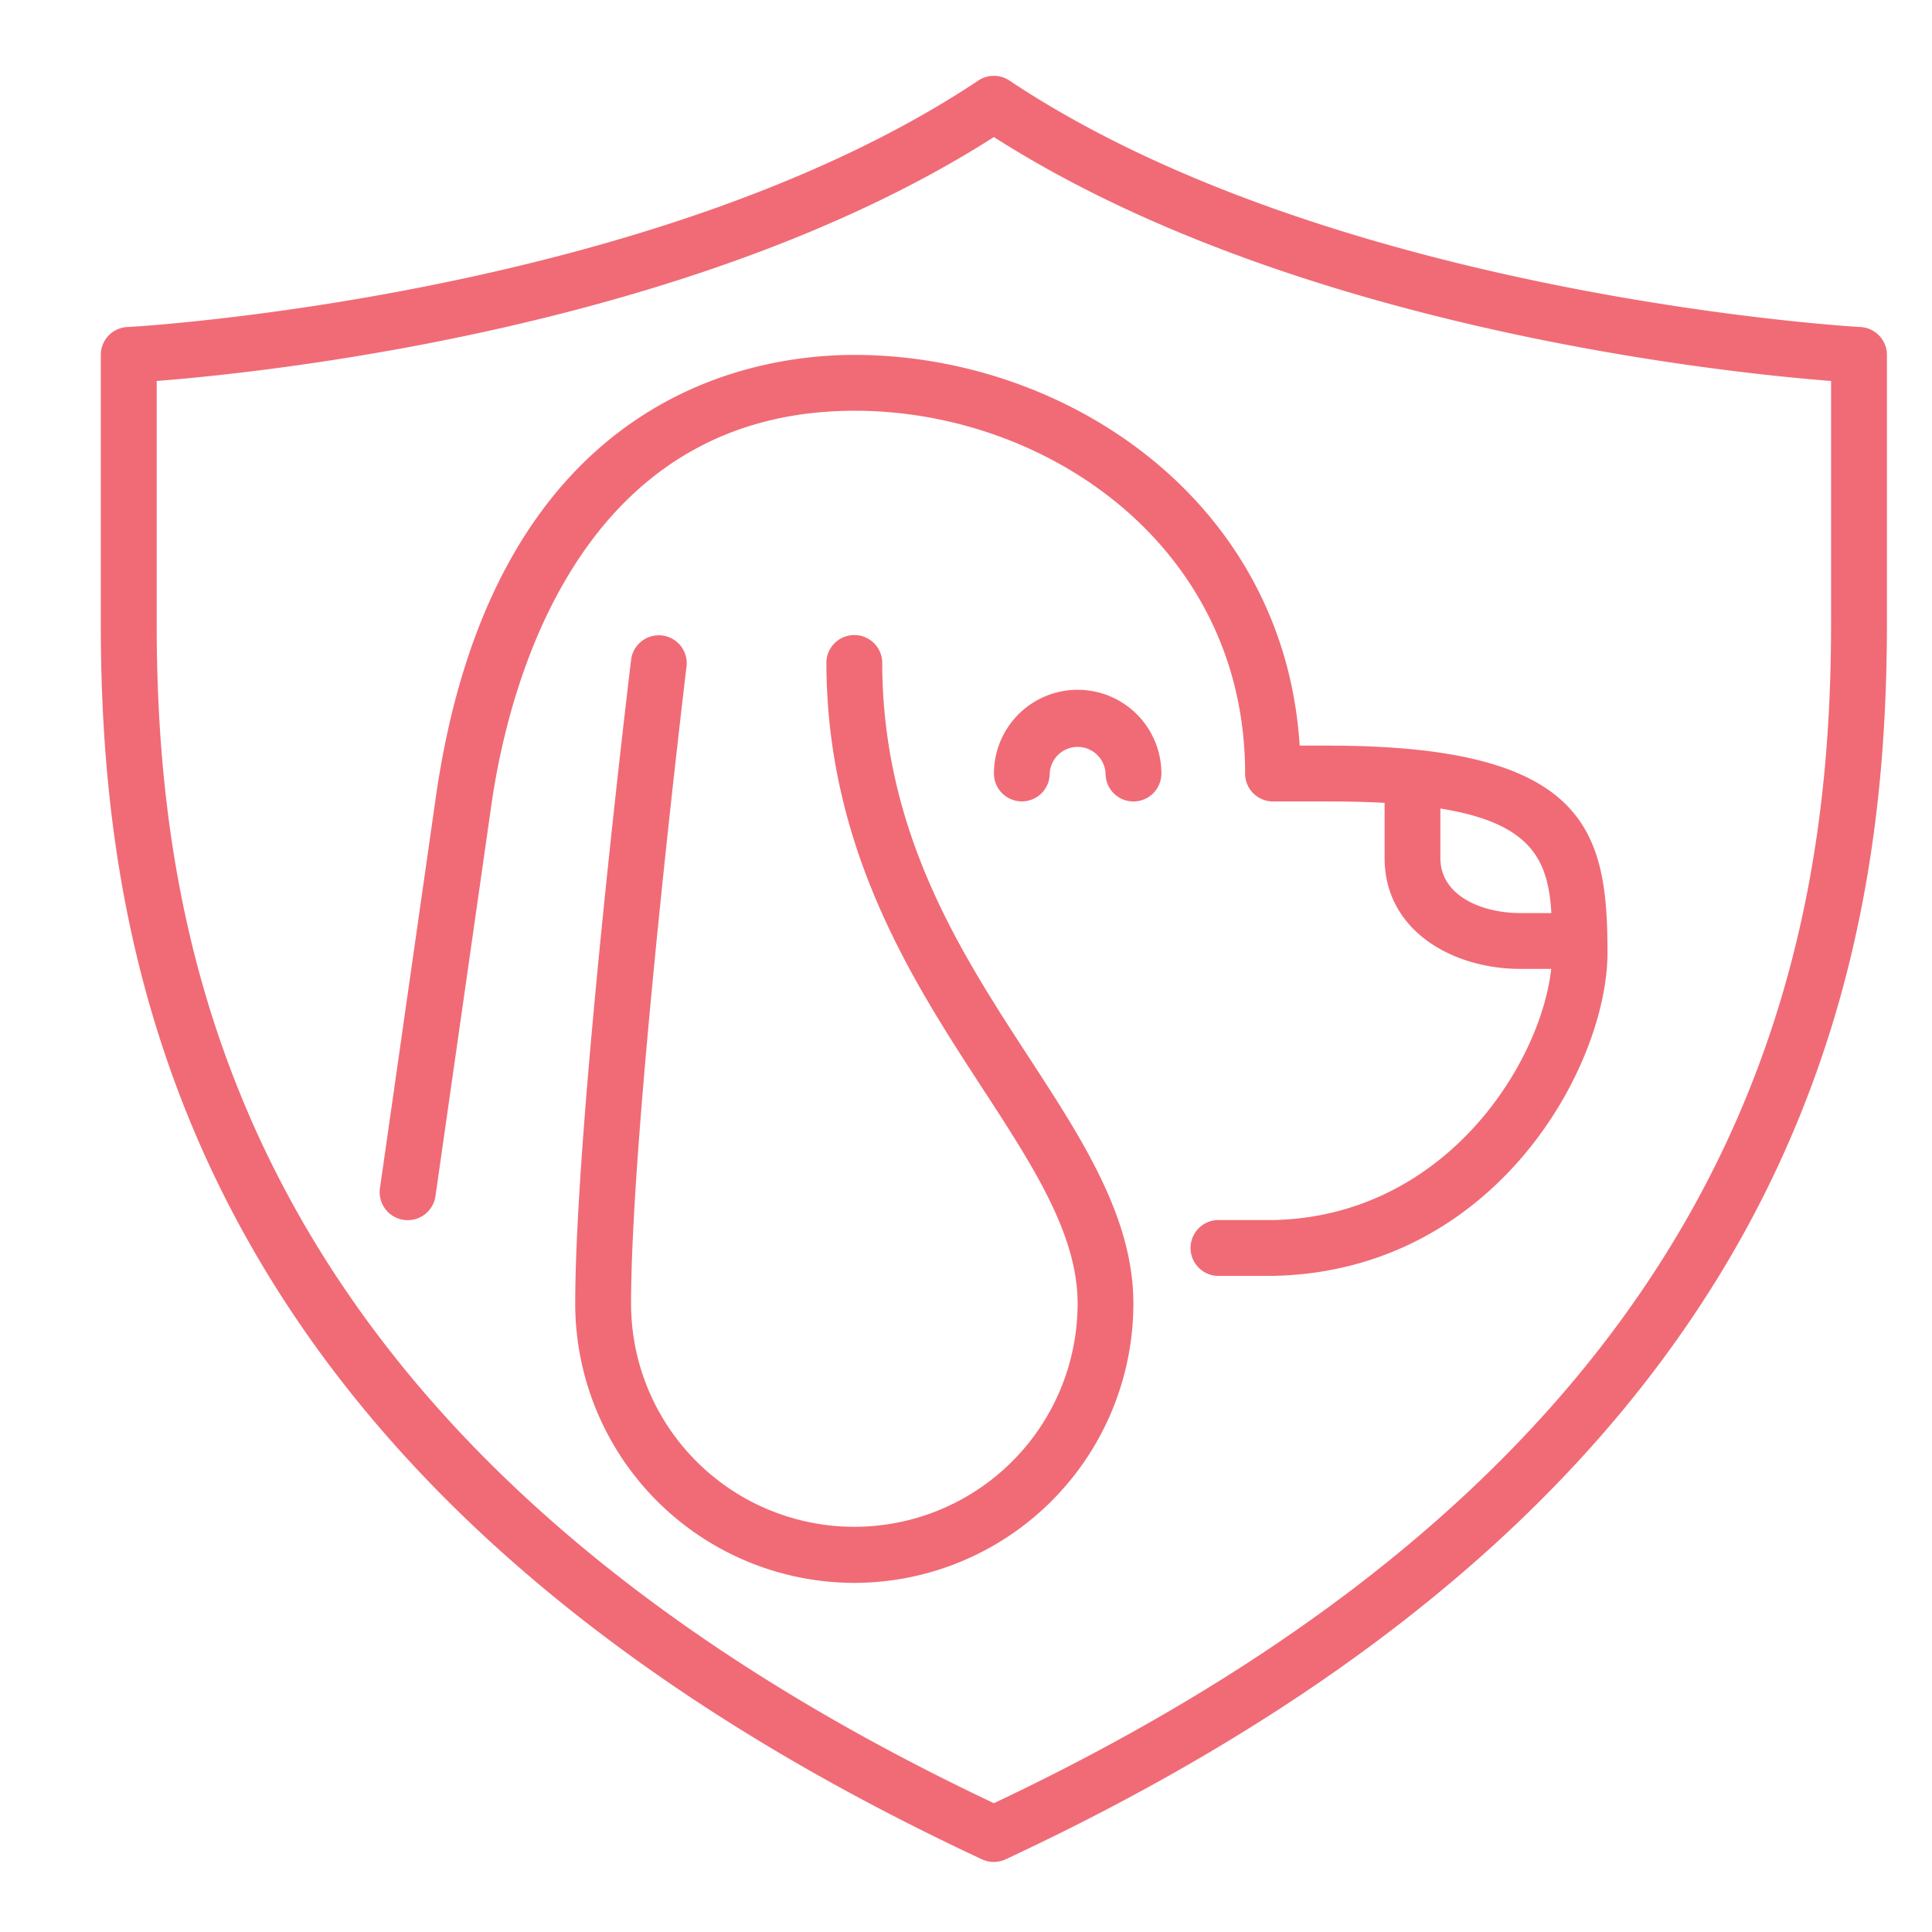
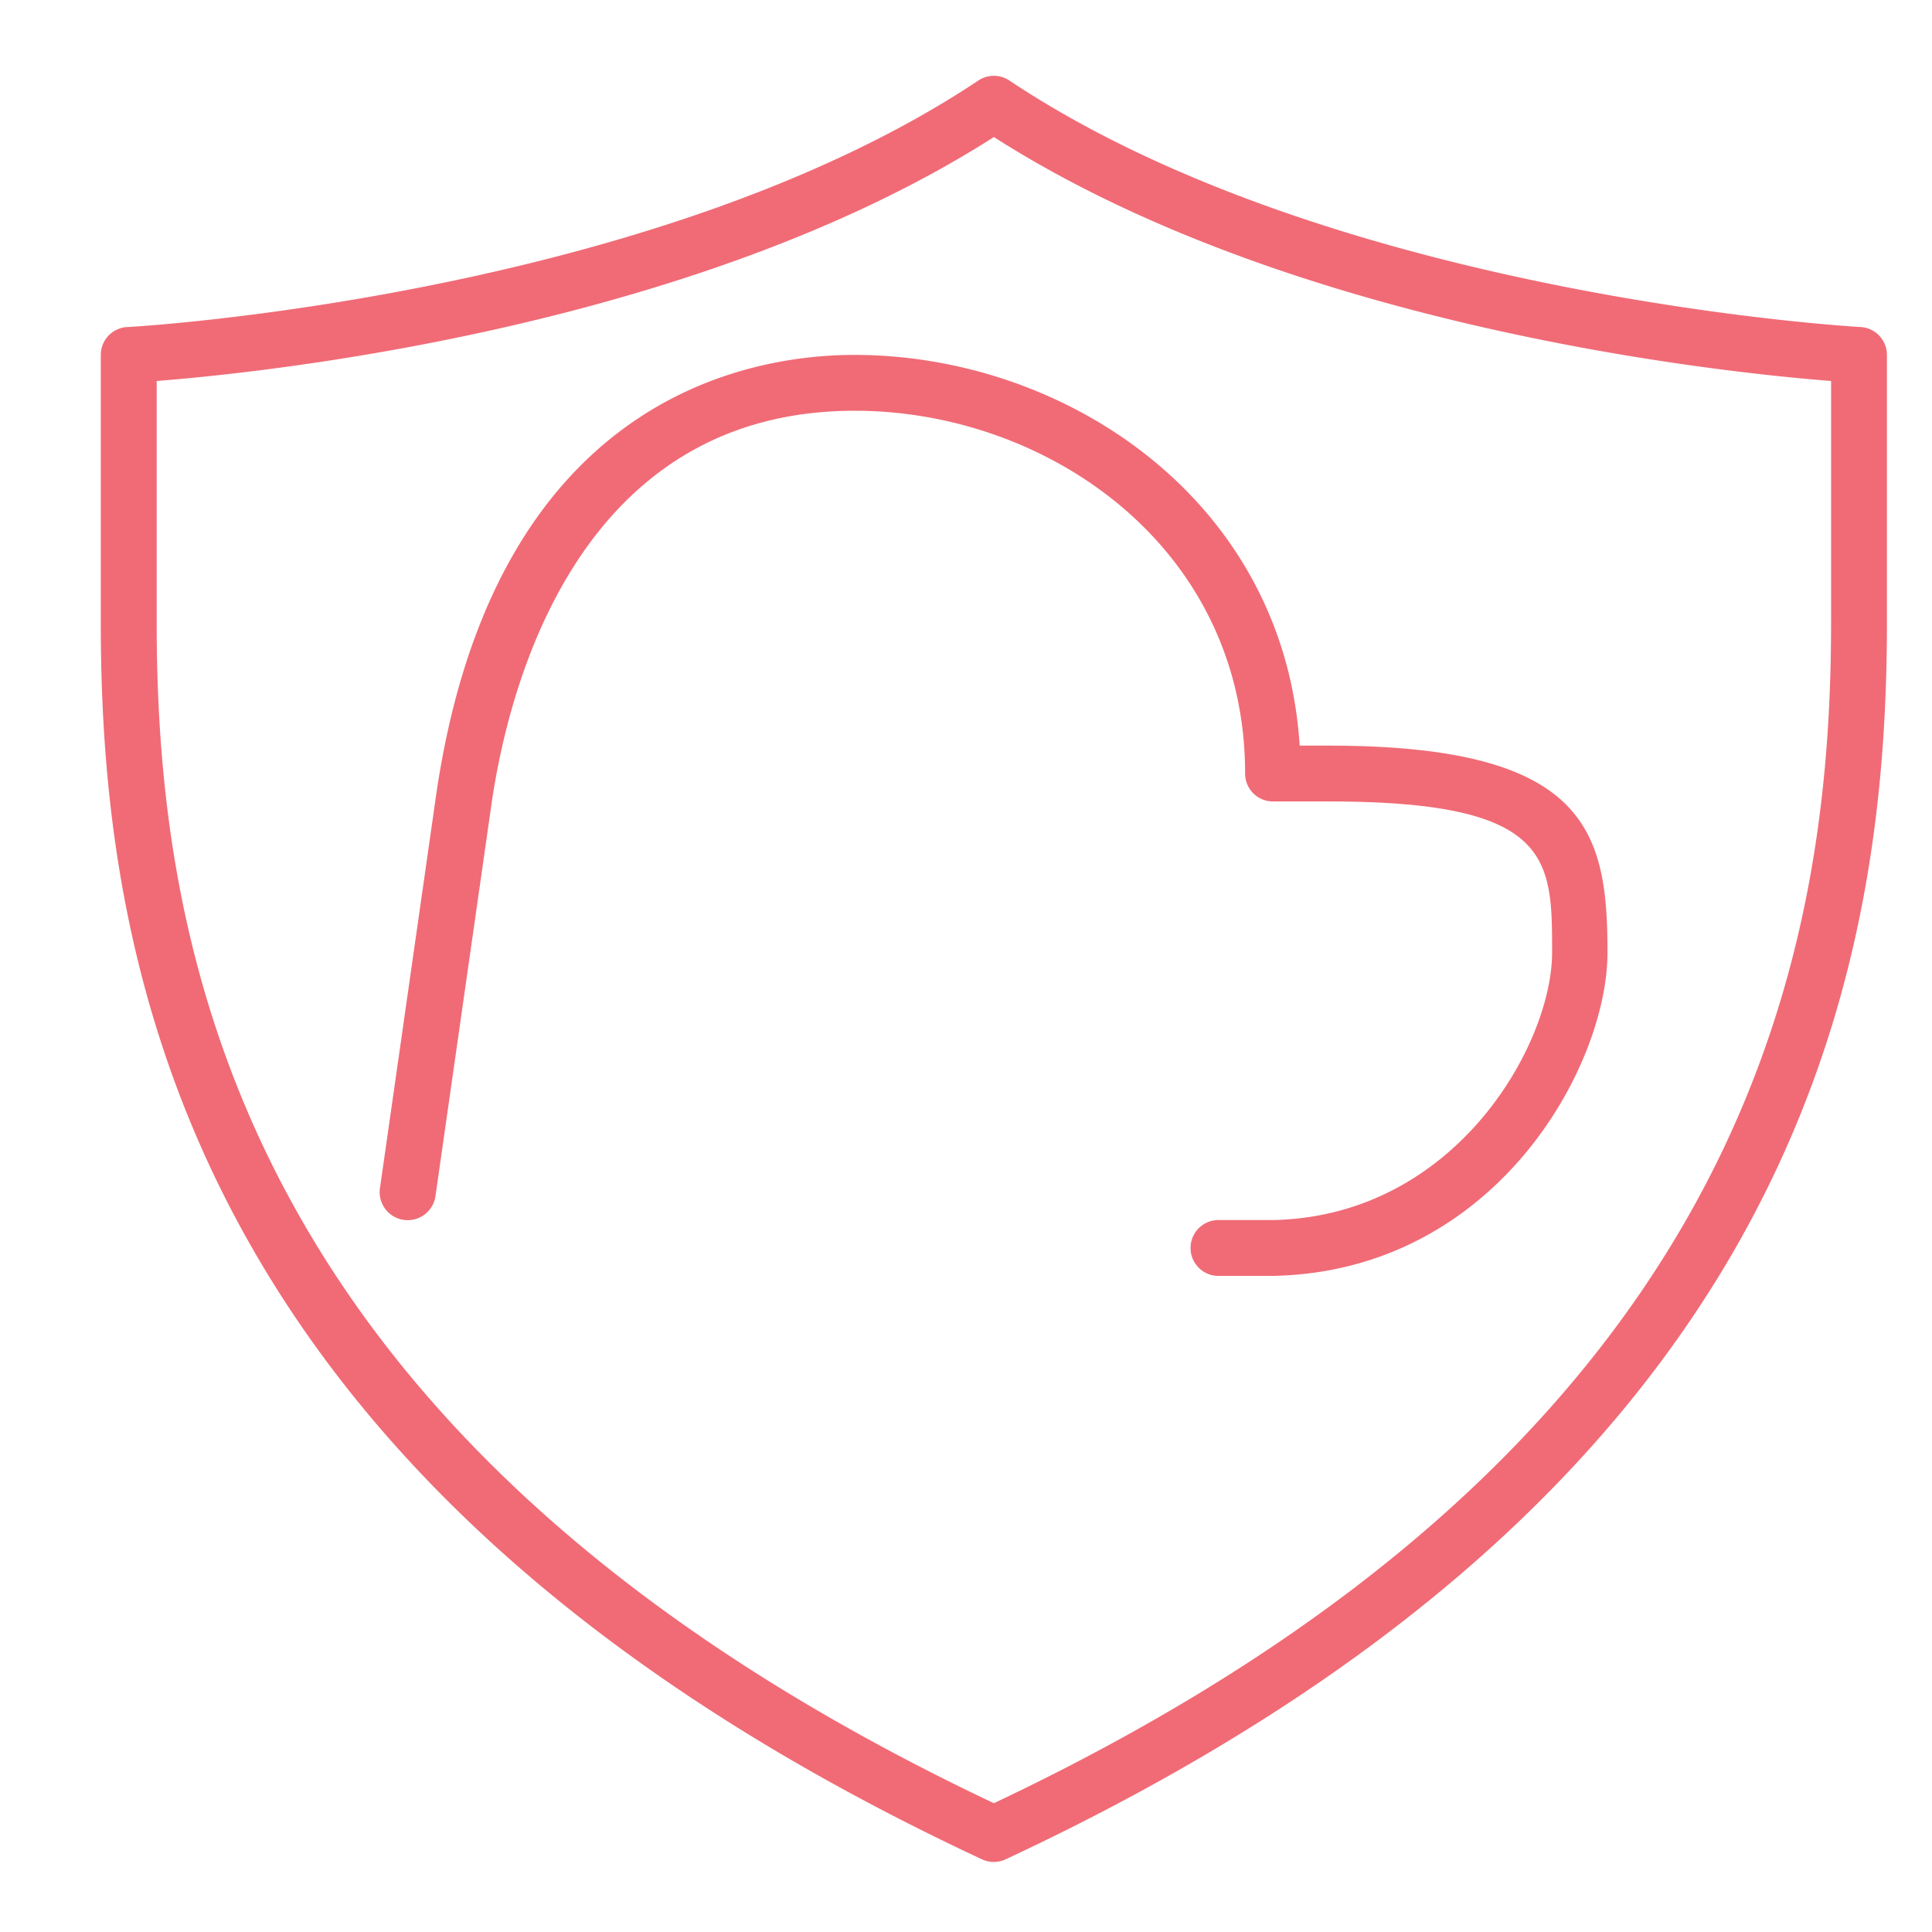
<svg xmlns="http://www.w3.org/2000/svg" id="Calque_1" data-name="Calque 1" viewBox="0 0 300 300">
  <defs>
    <style>.cls-1{fill:#f06b76;}</style>
  </defs>
  <title>Plan de travail 1 copie 21</title>
-   <path class="cls-1" d="M132.66,245.79a43.39,43.39,0,0,1-43.34-43.34c0-27.83,8.34-97.25,8.7-100.19a4.34,4.34,0,0,1,8.61,1c-.09.72-8.64,71.84-8.64,99.15a34.67,34.67,0,0,0,69.34,0c0-10.72-6.85-21.24-14.77-33.41-10.8-16.58-24.24-37.22-24.24-66.26a4.34,4.34,0,0,1,8.67,0c0,26.47,12.13,45.1,22.83,61.53,8.32,12.78,16.17,24.84,16.17,38.14A43.39,43.39,0,0,1,132.66,245.79Z" />
-   <path class="cls-1" d="M245.33,150.45h-9.25c-10.48,0-21.08-5.91-21.08-17.22V121.76a4.33,4.33,0,1,1,8.66,0v11.47c0,5.88,6.44,8.55,12.42,8.55h9.25a4.34,4.34,0,0,1,0,8.67Z" />
  <path class="cls-1" d="M189,198.12a4.34,4.34,0,0,1,0-8.67h8.67c28.42-.58,43.34-27.35,43.34-41.53,0-14.64,0-23.47-34.67-23.47h-8.67a4.33,4.33,0,0,1-4.33-4.34c0-35.26-30.82-56.33-60.61-56.33-43,0-53.81,42.86-56.44,61.28l-8.67,60.67A4.33,4.33,0,1,1,59,184.5l8.67-60.67c8.86-62,48.42-68.72,65-68.72,32.83,0,66.74,22.59,69.14,60.67h4.47c40.22,0,43.33,13.32,43.33,32.14,0,17.63-17.34,49.49-51.91,50.2Z" />
-   <path class="cls-1" d="M176,124.45a4.33,4.33,0,0,1-4.33-4.34,4.34,4.34,0,0,0-8.67,0,4.33,4.33,0,1,1-8.66,0,13,13,0,1,1,26,0A4.34,4.34,0,0,1,176,124.45Z" />
  <path class="cls-1" d="M154.33,289.12a4.36,4.36,0,0,1-1.84-.4c-122.65-57.26-136.84-137-136.84-192V55.11a4.34,4.34,0,0,1,4.11-4.33c.81,0,81.78-4.69,132.16-38.28a4.34,4.34,0,0,1,4.81,0c50.38,33.59,131.35,38.24,132.16,38.28A4.34,4.34,0,0,1,293,55.11v41.6c0,55-14.19,134.75-136.84,192A4.35,4.35,0,0,1,154.33,289.12Zm-130-230V96.71c0,52.36,13.52,128.19,130,183.29,116.48-55.1,130-130.93,130-183.29V59.16c-17.25-1.35-83.74-8.31-130-37.88C108.06,50.85,41.57,57.81,24.32,59.16Z" />
</svg>